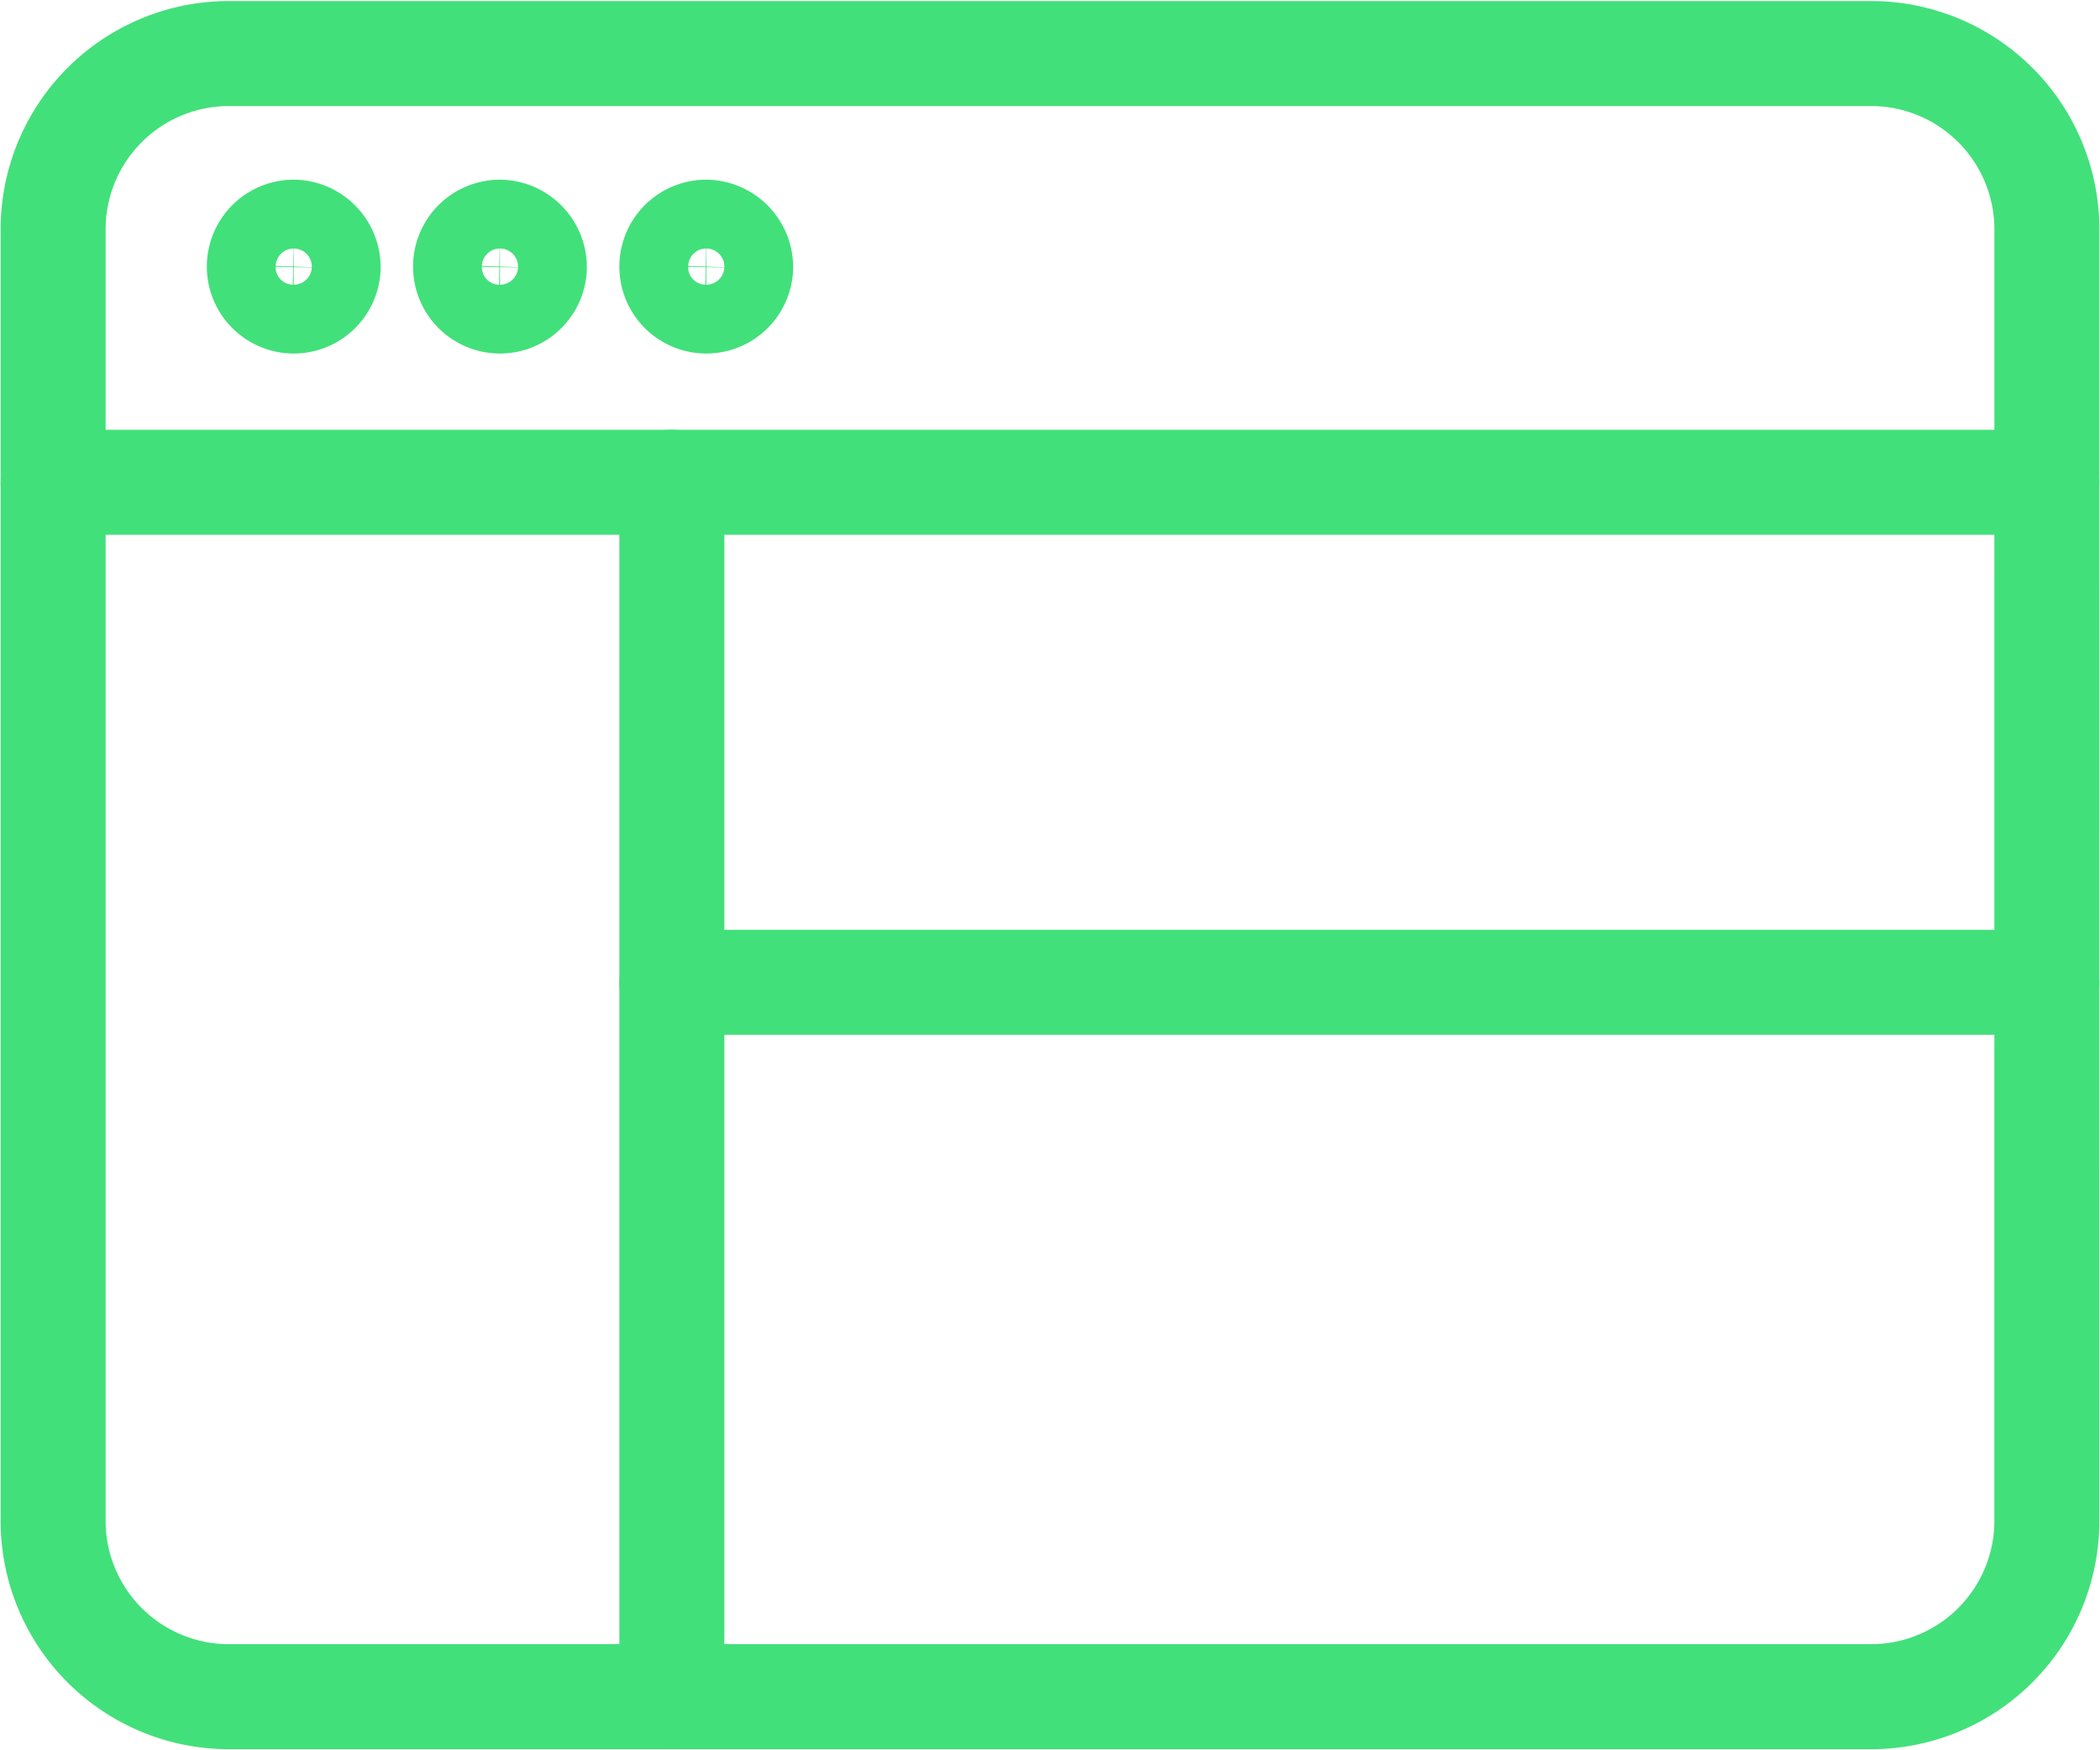
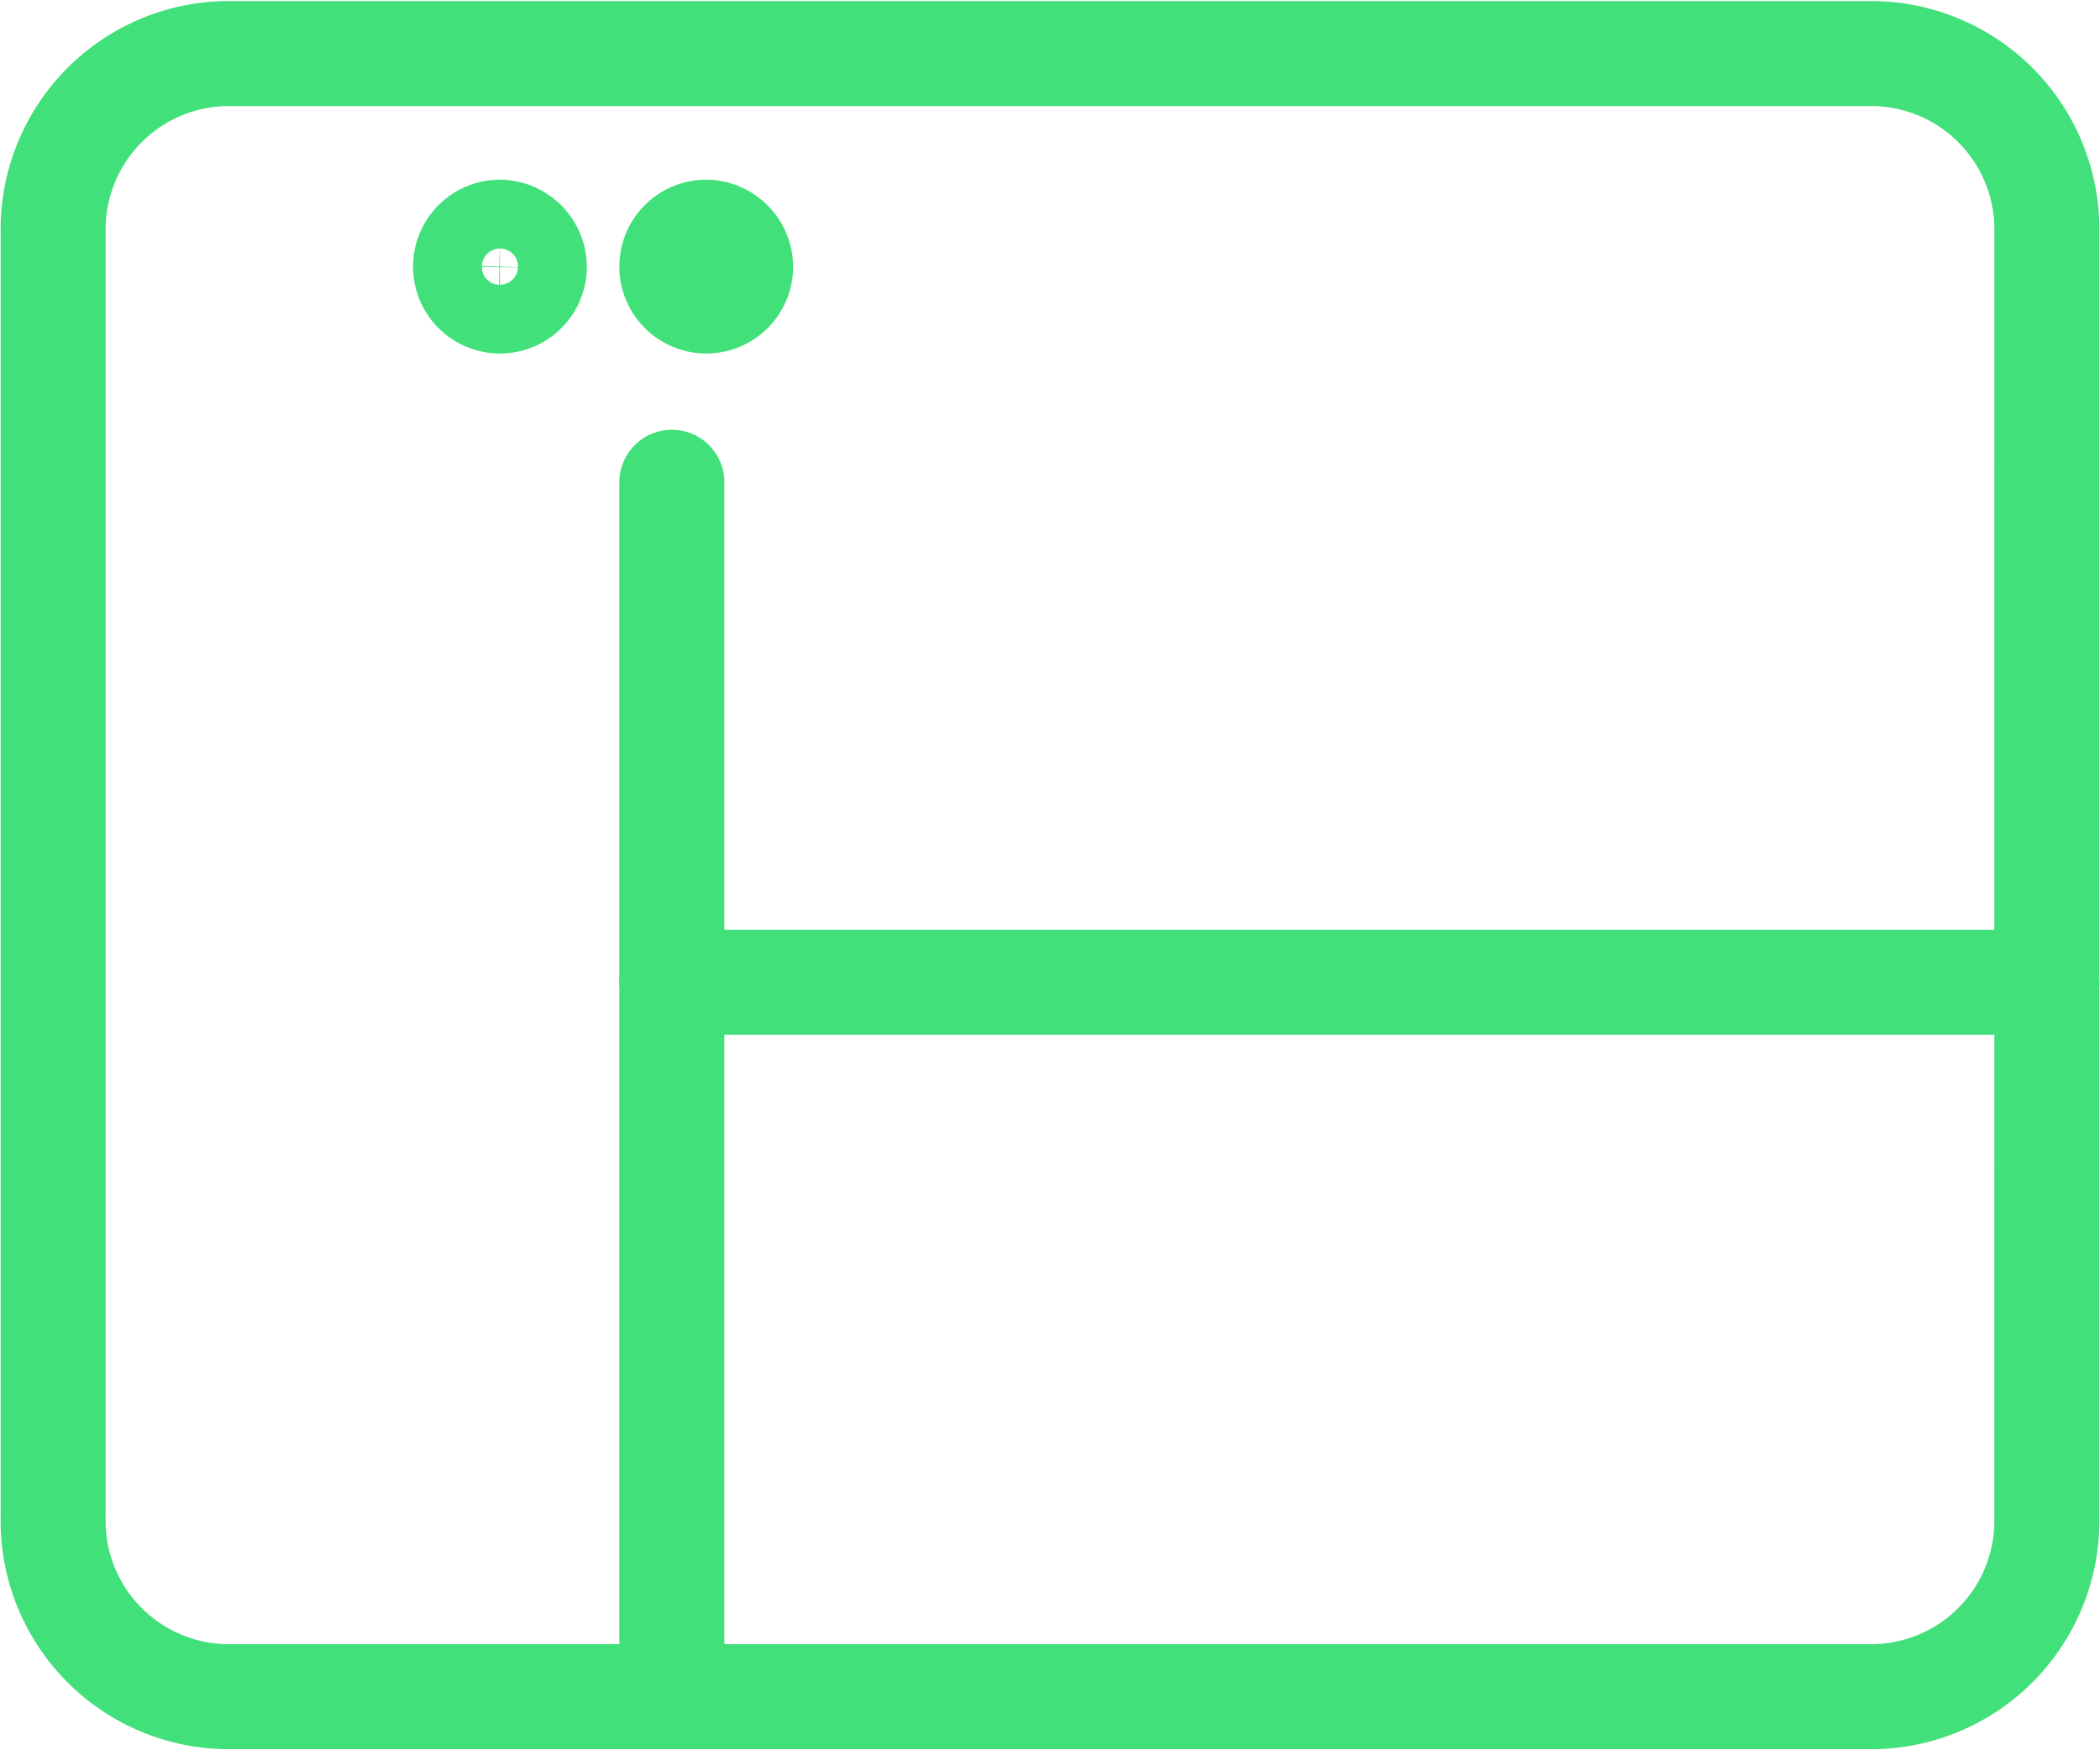
<svg xmlns="http://www.w3.org/2000/svg" class="icon icon--window" width="60" height="50" viewBox="0 0 60 50">
  <defs>
    <clipPath id="clip-path">
      <rect id="Rectangle_583" data-name="Rectangle 583" width="60" height="50" fill="none" />
    </clipPath>
  </defs>
  <g id="Group_1220" data-name="Group 1220" clip-path="url(#clip-path)">
    <path id="Path_3641" data-name="Path 3641" d="M58.463,43.337a5.024,5.024,0,0,1-4.911,5.1H6.41a5.023,5.023,0,0,1-4.91-5.1V6.6A5.023,5.023,0,0,1,6.41,1.5H53.553a5.024,5.024,0,0,1,4.911,5.1Z" transform="translate(0.018 0.031)" fill="none" stroke="#42e07a" stroke-linecap="round" stroke-linejoin="round" stroke-width="3" />
-     <line id="Line_97" data-name="Line 97" x2="56.964" transform="translate(1.518 13.776)" fill="none" stroke="#42e07a" stroke-linecap="round" stroke-linejoin="round" stroke-width="3" />
    <line id="Line_98" data-name="Line 98" y2="34.694" transform="translate(19.196 13.776)" fill="none" stroke="#42e07a" stroke-linecap="round" stroke-linejoin="round" stroke-width="3" />
    <line id="Line_99" data-name="Line 99" x2="39.286" transform="translate(19.196 28.061)" fill="none" stroke="#42e07a" stroke-linecap="round" stroke-linejoin="round" stroke-width="3" />
-     <path id="Path_3642" data-name="Path 3642" d="M9.288,7.52A.983.983,0,1,1,8.306,6.5,1,1,0,0,1,9.288,7.52Z" transform="translate(0.087 0.133)" fill="none" stroke="#42e07a" stroke-linecap="round" stroke-linejoin="round" stroke-width="3" />
    <path id="Path_3643" data-name="Path 3643" d="M15.111,7.52a.983.983,0,1,1-.983-1.02A1,1,0,0,1,15.111,7.52Z" transform="translate(0.156 0.133)" fill="none" stroke="#42e07a" stroke-linecap="round" stroke-linejoin="round" stroke-width="3" />
-     <path id="Path_3644" data-name="Path 3644" d="M20.935,7.52a.983.983,0,1,1-.983-1.02A1,1,0,0,1,20.935,7.52Z" transform="translate(0.226 0.133)" fill="none" stroke="#42e07a" stroke-linecap="round" stroke-linejoin="round" stroke-width="3" />
+     <path id="Path_3644" data-name="Path 3644" d="M20.935,7.52a.983.983,0,1,1-.983-1.02A1,1,0,0,1,20.935,7.52" transform="translate(0.226 0.133)" fill="none" stroke="#42e07a" stroke-linecap="round" stroke-linejoin="round" stroke-width="3" />
  </g>
</svg>